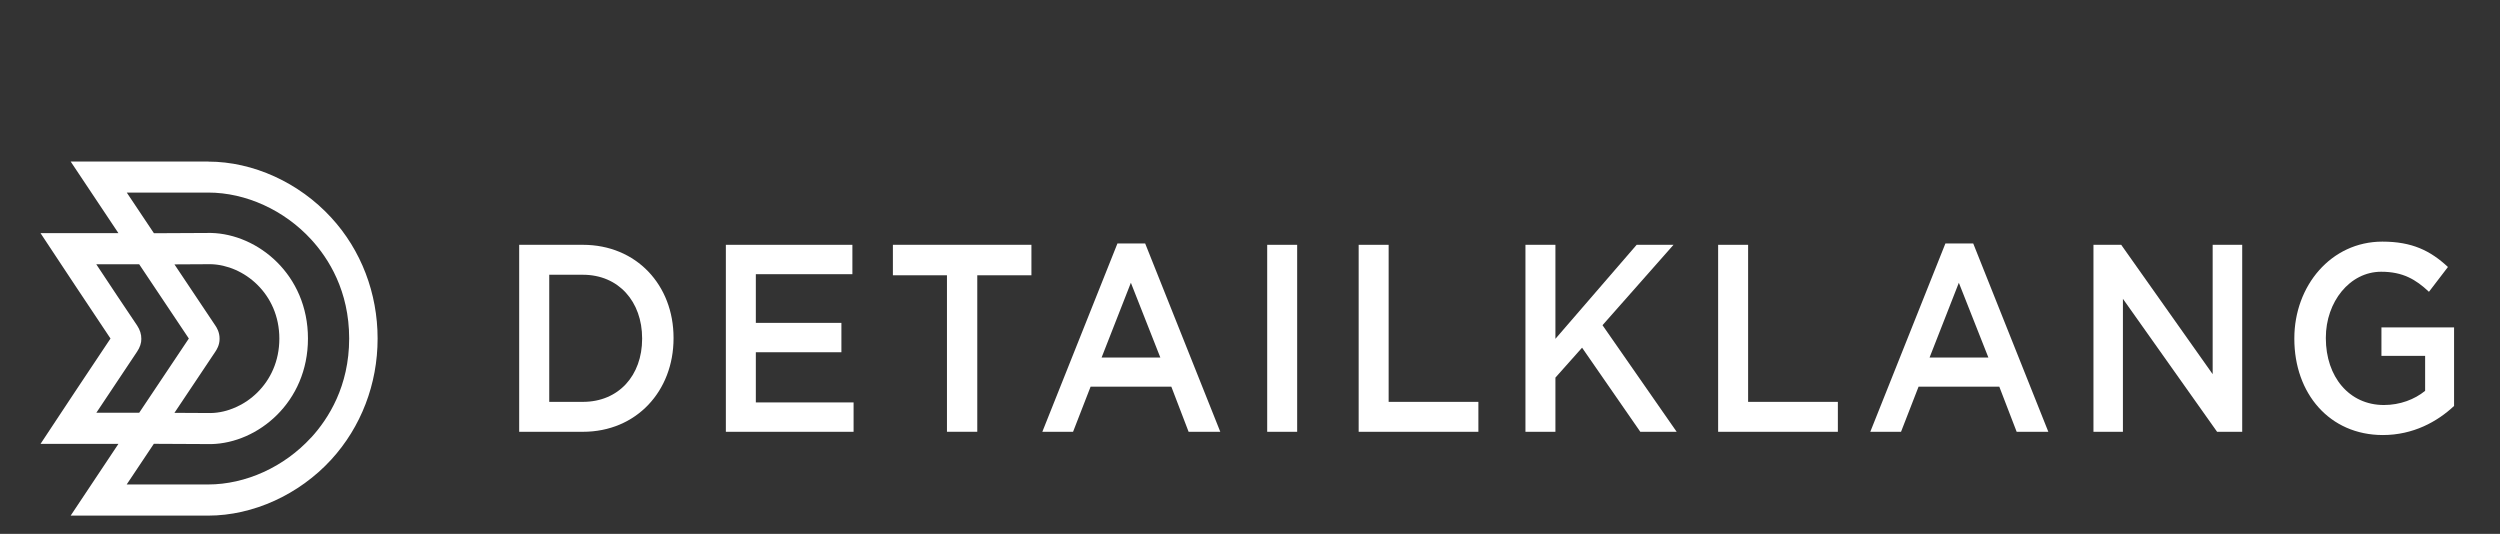
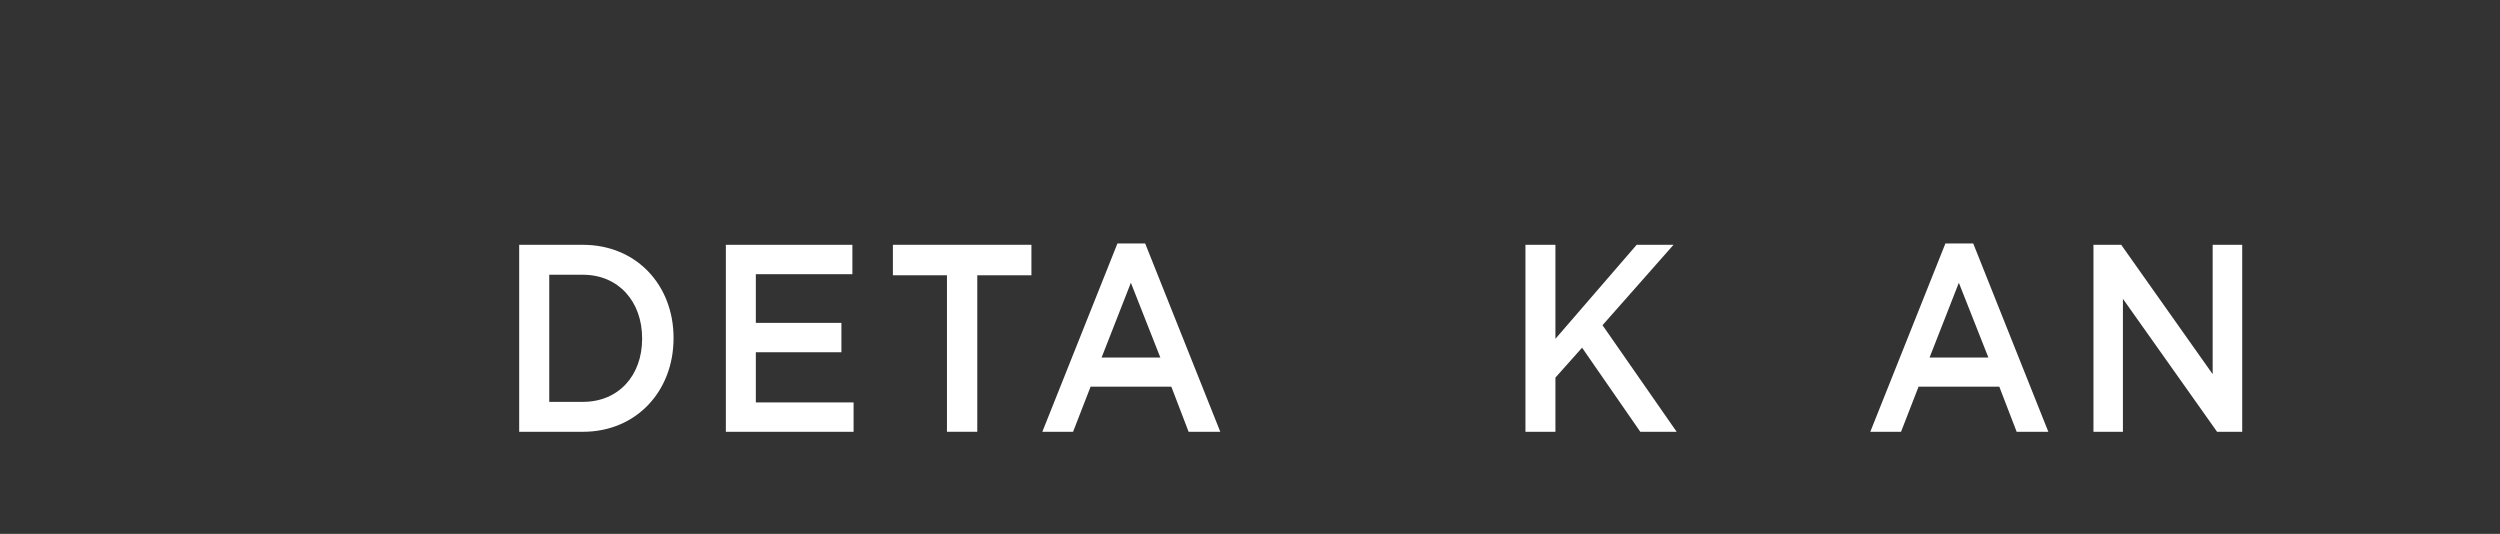
<svg xmlns="http://www.w3.org/2000/svg" width="384" height="82" viewBox="0 0 384 82" fill="none">
  <rect x="0" y="0" width="384" height="82" fill="#333333" stroke="none" />
-   <path d="M31.987 24.809H10.852L18.189 35.81H6.223L8.734 39.606C8.734 39.606 13.939 47.484 16.973 51.997C13.939 56.509 8.734 64.387 8.734 64.387L6.223 68.183H18.189L10.852 79.199H31.87C31.87 79.199 31.935 79.199 31.974 79.199C38.867 79.199 45.929 75.99 50.873 70.604C55.463 65.591 58 58.987 58 52.011C58 45.035 55.476 38.417 50.873 33.418C45.929 28.032 38.88 24.823 31.987 24.823V24.809ZM14.789 63.413C16.751 60.462 19.406 56.466 21.054 54.016C21.498 53.357 21.721 52.67 21.708 52.068C21.721 51.352 21.498 50.664 21.067 50.005C19.406 47.556 16.751 43.559 14.789 40.594H21.381L29.005 51.997L21.381 63.399H14.789V63.413ZM33.086 50.02L26.795 40.609L32.353 40.58C37.428 40.694 42.908 45.092 42.908 52.011C42.908 58.93 37.428 63.327 32.406 63.442L26.795 63.413L33.086 54.002C33.243 53.758 33.74 53.028 33.727 52.039C33.74 50.994 33.243 50.249 33.086 50.02ZM47.786 67.209C43.653 71.722 37.742 74.415 31.961 74.415C31.935 74.415 31.909 74.415 31.87 74.415H19.458L23.63 68.169L32.458 68.212C39.599 68.054 47.302 61.809 47.302 51.997C47.302 42.184 39.599 35.939 32.406 35.781L23.643 35.824L19.471 29.579H31.987C37.755 29.579 43.666 32.272 47.799 36.784C50.467 39.692 53.632 44.677 53.632 51.997C53.632 59.316 50.454 64.301 47.799 67.209H47.786Z" fill="white" />
  <path d="M89.529 37.603H79.746V66.324H89.529C97.768 66.324 103.457 60.05 103.457 51.971V51.885C103.457 43.806 97.768 37.603 89.529 37.603ZM98.631 52.043C98.631 57.658 95.035 61.726 89.529 61.726H84.363V42.202H89.529C95.035 42.202 98.631 46.342 98.631 51.971V52.057V52.043Z" fill="white" />
  <path d="M116.096 54.105H129.24V49.593H116.096V42.116H130.927V37.603H111.492V66.324H131.11V61.812H116.096V54.105Z" fill="white" />
  <path d="M137.148 42.284H145.453V66.32H150.109V42.284H158.427V37.6H137.148V42.284Z" fill="white" />
  <path d="M171.637 37.4L160.102 66.322H164.823L167.517 59.389H179.915L182.57 66.322H187.436L175.9 37.4H171.624H171.637ZM169.204 54.919L173.703 43.431L178.228 54.919H169.204Z" fill="white" />
-   <path d="M199.244 37.603H194.641V66.324H199.244V37.603Z" fill="white" />
-   <path d="M213.295 37.603H208.691V66.324H227.08V61.726H213.295V37.603Z" fill="white" />
  <path d="M257.052 37.603H251.389L238.912 52.043V37.603H234.309V66.324H238.912V58.002L243.006 53.404L251.951 66.324H257.536L246.145 49.951L257.052 37.603Z" fill="white" />
-   <path d="M268.51 37.603H263.906V66.324H282.295V61.726H268.51V37.603Z" fill="white" />
  <path d="M298.813 37.4L287.277 66.322H291.999L294.693 59.389H307.091L309.759 66.322H314.624L303.089 37.4H298.826H298.813ZM296.38 54.919L300.879 43.431L305.417 54.919H296.393H296.38Z" fill="white" />
  <path d="M339.865 57.472L325.818 37.603H321.555V66.324H326.08V45.897L340.545 66.324H344.403V37.603H339.865V57.472Z" fill="white" />
-   <path d="M365.789 50.278V54.661H372.499V60.032C370.89 61.35 368.641 62.21 366.169 62.21C360.82 62.21 357.249 57.855 357.249 51.953V51.868C357.249 46.367 360.924 41.74 365.75 41.74C369.085 41.74 371.073 42.929 373.087 44.82L376.004 41.01C373.31 38.503 370.498 37.113 365.933 37.113C358.034 37.113 352.41 43.917 352.41 51.968V52.054C352.41 60.419 357.798 66.822 366.012 66.822C370.655 66.822 374.369 64.774 376.945 62.353V50.292H365.789V50.278Z" fill="white" />
</svg>